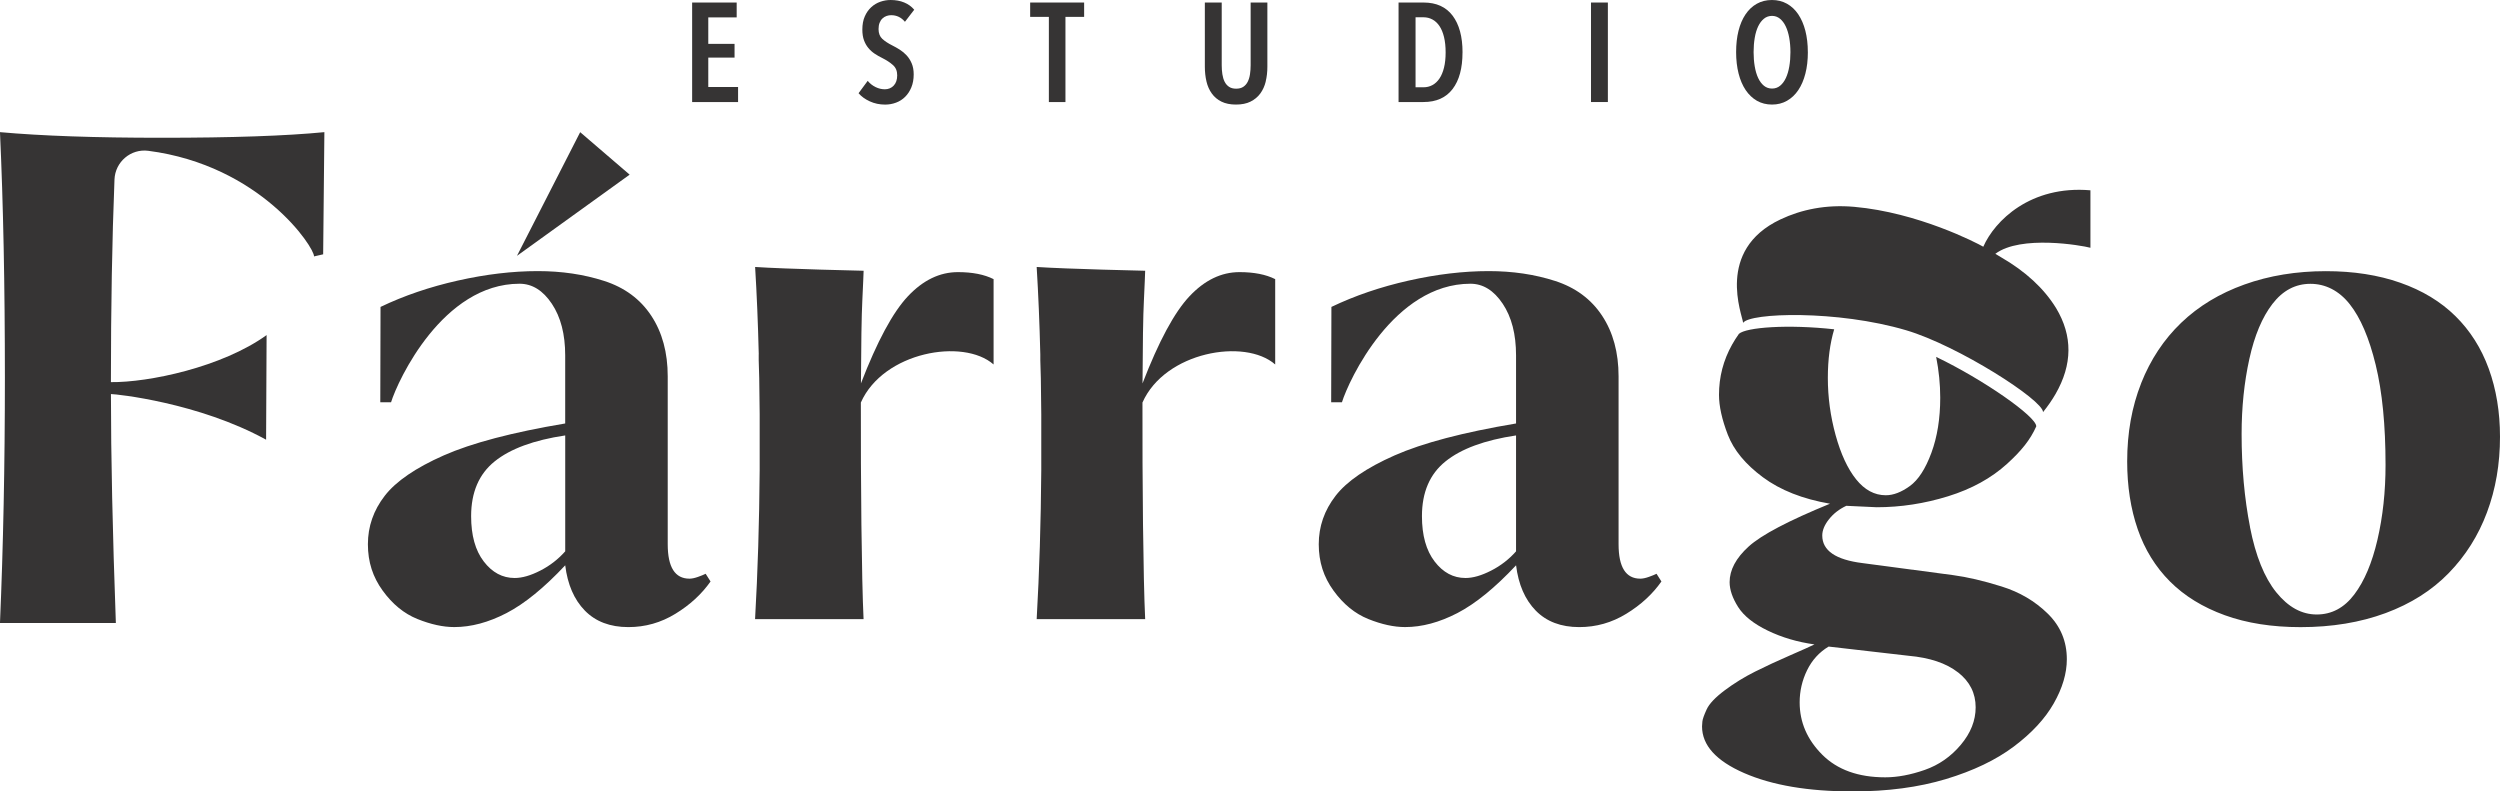
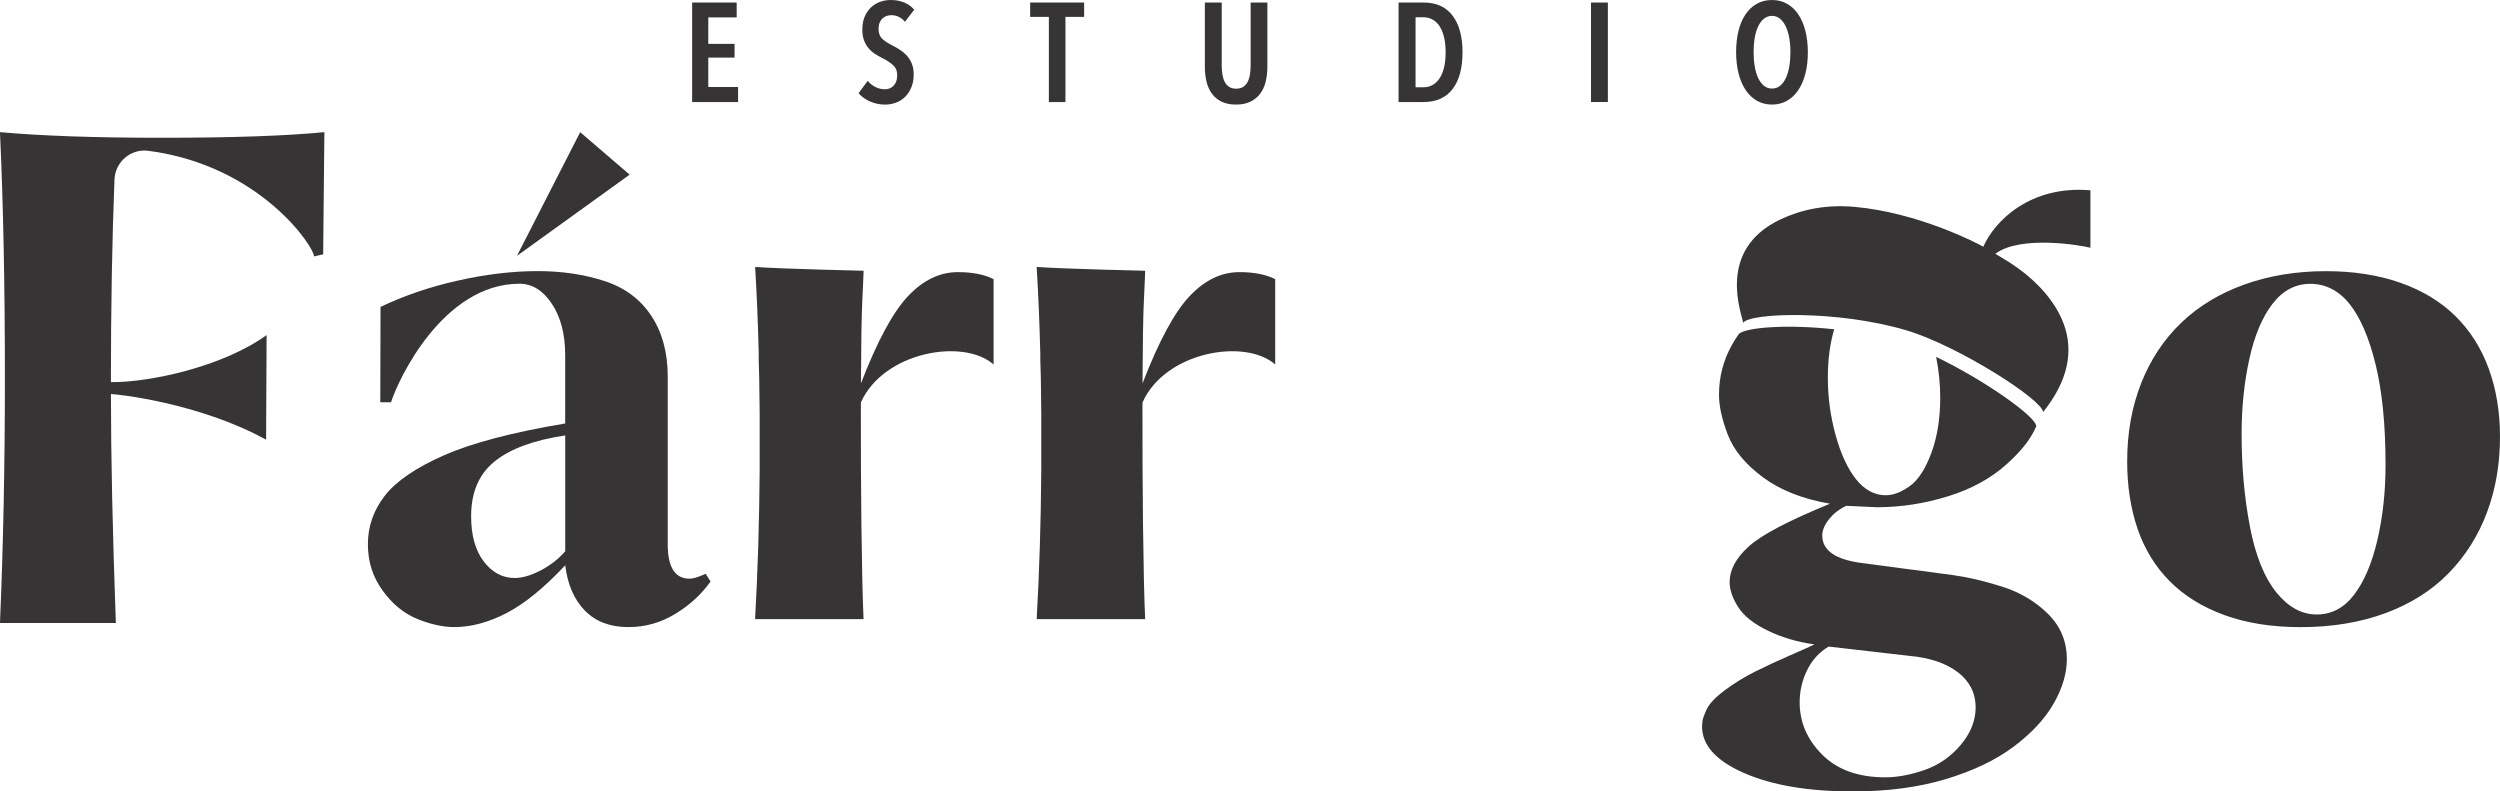
<svg xmlns="http://www.w3.org/2000/svg" id="Capa_1" data-name="Capa 1" viewBox="0 0 859.26 272.03">
  <defs>
    <style>      .cls-1, .cls-2 {        fill: #363434;      }      .cls-2 {        fill-rule: evenodd;      }    </style>
  </defs>
  <path class="cls-1" d="m0,214.12h39.82c-1.13-31.22-1.69-57.44-1.69-78.68,1.77,0,30.12,2.92,53.33,15.69l.17-35.96c-15.28,11.03-40.64,16.33-53.51,16.17,0-25.79.41-49.01,1.23-69.65.24-6.04,5.59-10.63,11.59-9.86,38.57,4.99,57.15,33.25,56.99,36.3l3.14-.72.42-41.99c-13.19,1.29-31.85,1.93-55.99,1.93-22.68,0-41.19-.64-55.51-1.93,1.13,24.62,1.69,52.77,1.69,84.47,0,29.77-.56,57.84-1.69,84.23Z" />
  <path class="cls-2" d="m177.69,87.92l21.72-42.49,17,14.6-38.72,27.9Zm16.58,101.57c-2.42,2.73-5.27,4.95-8.57,6.63-3.29,1.69-6.23,2.54-8.81,2.54-4.18,0-7.72-1.89-10.62-5.68-2.9-3.78-4.34-8.96-4.34-15.57,0-8.21,2.69-14.48,8.08-18.82,5.39-4.35,13.48-7.32,24.26-8.93v39.82Zm48.26,7.72c-.64.32-1.52.68-2.65,1.08s-2.09.6-2.9.6c-4.99,0-7.48-3.94-7.48-11.83v-57.68c0-8.21-1.89-15.16-5.67-20.88-3.78-5.71-9.17-9.69-16.17-11.94-7-2.26-14.6-3.38-22.81-3.38-8.69,0-17.86,1.09-27.51,3.26-9.65,2.17-18.5,5.19-26.55,9.05l-.08,32.77h3.7c2.38-7.67,17.81-40.74,44.16-40.74,4.34,0,8.04,2.3,11.1,6.88,3.06,4.58,4.59,10.49,4.59,17.74v23.41c-18.18,3.05-32.1,6.72-41.75,10.98-9.65,4.27-16.41,8.89-20.27,13.88-3.86,4.99-5.79,10.54-5.79,16.65s1.69,11.26,5.07,15.93,7.36,7.92,11.95,9.77c4.59,1.85,8.81,2.77,12.67,2.77,5.8,0,11.79-1.61,17.98-4.82,6.19-3.22,12.91-8.69,20.15-16.41.81,6.59,3.05,11.78,6.75,15.57,3.7,3.78,8.69,5.67,14.96,5.67,5.8,0,11.18-1.52,16.17-4.58,4.99-3.05,9.01-6.75,12.07-11.1l-1.69-2.66Z" />
  <path class="cls-1" d="m260.77,121.78c-.03.68-.03,1.36,0,2.04.07,2.03.13,4.1.18,6.19.07,4.01.12,8.12.15,12.32v19.32c-.13,17.93-.66,34.98-1.58,51.15h37.29c-.68-14.05-.99-47.68-.93-74.45,7.73-17.42,35.19-22.24,45.62-13.08v-29.33c-3.21-1.61-7.29-2.41-12.26-2.41-6.25,0-11.98,2.77-17.19,8.3-5.18,5.5-10.56,15.48-16.14,29.95.06-12.99.22-23.61.47-28.35.23-4.33.45-10.37.45-10.37,0,0-26.88-.6-37.29-1.3.57,9.3.99,19.3,1.25,30.01Z" />
  <path class="cls-1" d="m357.56,121.78c-.03.68-.03,1.36,0,2.04.07,2.03.13,4.1.18,6.19.07,4.01.12,8.12.15,12.32v19.32c-.13,17.93-.66,34.98-1.58,51.15h37.29c-.68-14.05-.99-47.68-.93-74.45,7.72-17.42,35.18-22.24,45.62-13.08v-29.33c-3.21-1.61-7.3-2.41-12.27-2.41-6.25,0-11.98,2.77-17.19,8.3-5.18,5.5-10.56,15.48-16.14,29.95.06-12.99.21-23.61.47-28.35.23-4.33.44-10.37.44-10.37,0,0-26.87-.6-37.29-1.3.57,9.3.99,19.3,1.25,30.01Z" />
-   <path class="cls-1" d="m569.35,197.21c-.64.32-1.53.68-2.66,1.08-1.12.4-2.09.6-2.9.6-4.99,0-7.48-3.94-7.48-11.83v-57.68c0-8.21-1.89-15.16-5.67-20.88-3.78-5.71-9.17-9.69-16.16-11.94-7-2.26-14.6-3.38-22.81-3.38-8.69,0-17.86,1.09-27.51,3.26-9.65,2.17-18.5,5.19-26.55,9.05l-.08,32.77h3.7c2.38-7.67,17.81-40.74,44.16-40.74,4.34,0,8.04,2.3,11.1,6.88,3.06,4.58,4.58,10.49,4.58,17.74v23.41c-18.18,3.05-32.1,6.72-41.75,10.98-9.65,4.27-16.41,8.89-20.27,13.88-3.86,4.99-5.79,10.54-5.79,16.65s1.69,11.26,5.07,15.93,7.36,7.92,11.95,9.77c4.59,1.85,8.81,2.77,12.67,2.77,5.79,0,11.78-1.61,17.98-4.82,6.19-3.22,12.91-8.69,20.15-16.41.81,6.59,3.06,11.78,6.76,15.57,3.7,3.78,8.69,5.67,14.96,5.67,5.79,0,11.18-1.52,16.17-4.58,4.99-3.05,9.01-6.75,12.07-11.1l-1.69-2.66Zm-48.27-7.72c-2.41,2.73-5.27,4.95-8.57,6.63-3.3,1.69-6.23,2.54-8.81,2.54-4.18,0-7.72-1.89-10.62-5.68-2.9-3.78-4.35-8.96-4.35-15.57,0-8.21,2.69-14.48,8.09-18.82,5.39-4.35,13.48-7.32,24.25-8.93v39.82Z" />
  <path class="cls-2" d="m681.67,84.79c3.88-8.85,16.19-21.16,36.82-19.38v19.75c-2.97-.81-23.98-4.48-32.69,2.08,1.12.67,1.9,1.14,1.97,1.18,8.43,4.87,14.74,10.7,18.91,17.47,5.74,9.54,5.67,19.4-.21,29.58-1.17,2.02-2.59,4.08-4.27,6.18.05-4.11-29.16-22.84-47.05-28.14-23.72-7.02-53.83-6.02-56.03-2.55-.26-2.67-9.59-24.94,12.81-35.54,7.2-3.41,15.68-5.19,25.38-4.33,21.87,1.93,42.09,12.39,44.35,13.71Zm18.23,61.71h0c.05-.06.03-.03,0,0Zm-26.93,84.58c4.05,3.16,6.07,7.17,6.07,12.03,0,4.53-1.7,8.83-5.1,12.88-3.4,4.05-7.53,6.93-12.39,8.63-4.86,1.7-9.39,2.55-13.6,2.55-9.23,0-16.44-2.59-21.63-7.77-5.18-5.18-7.77-11.17-7.77-17.98,0-3.88.85-7.57,2.55-11.05,1.7-3.48,4.17-6.2,7.41-8.14l27.46,3.16c7.29.65,12.96,2.55,17,5.71Zm26.92-84.57c-2.07,4.68-5.2,8.5-10.03,12.89-5.43,4.94-12.19,8.66-20.29,11.17-8.1,2.51-16.28,3.77-24.54,3.77l-10.45-.49c-2.43,1.14-4.42,2.68-5.95,4.62-1.54,1.94-2.31,3.8-2.31,5.59,0,5.18,4.61,8.34,13.85,9.48l31.1,4.13c4.86.65,10.41,1.94,16.64,3.89,6.24,1.94,11.54,5.06,15.91,9.35,4.38,4.29,6.56,9.51,6.56,15.67,0,4.86-1.5,9.92-4.5,15.19-2.99,5.26-7.57,10.2-13.72,14.82s-13.93,8.34-23.33,11.18c-9.4,2.83-20.09,4.25-32.07,4.25-15.23,0-27.66-2.11-37.3-6.32-9.64-4.21-14.46-9.56-14.46-16.03,0-.33.04-.9.12-1.7.08-.81.57-2.18,1.46-4.13.89-1.94,2.96-4.13,6.2-6.56,3.24-2.43,6.72-4.57,10.45-6.44s7.74-3.72,12.03-5.59c4.29-1.86,7.08-3.12,8.38-3.76-5.83-.81-11.18-2.39-16.04-4.74-4.86-2.35-8.26-5.06-10.21-8.14-1.94-3.08-2.91-5.92-2.91-8.51,0-4.21,2.18-8.3,6.56-12.27,4.37-3.97,13.69-8.87,27.94-14.7-9.4-1.62-17.09-4.66-23.08-9.11-5.99-4.45-10-9.31-12.03-14.58-2.03-5.26-3.04-9.84-3.04-13.73,0-6.16,1.5-11.91,4.49-17.25.72-1.28,1.5-2.52,2.36-3.72,2.51-2.25,16.71-3.32,32.74-1.56-1.45,4.86-2.18,10.43-2.18,16.7,0,6.64.89,13.2,2.67,19.68,1.79,6.48,4.13,11.54,7.05,15.19,2.92,3.64,6.32,5.47,10.2,5.47,2.59,0,5.35-1.05,8.26-3.16,2.92-2.11,5.38-5.92,7.41-11.42,2.03-5.5,3.04-11.83,3.04-18.95,0-4.62-.47-9.29-1.4-14.02,16.33,7.84,34.36,20.47,34.4,23.82l-.03.03s0,0,0,0h0s.01-.03.01-.03h0s-.01.02-.01.02Z" />
  <path class="cls-1" d="m735.94,131.69c-3.22,8.13-4.82,17.09-4.82,26.91,0,8.53,1.2,16.29,3.62,23.29,2.42,7,6.12,12.99,11.1,17.98,4.99,4.99,11.26,8.84,18.82,11.58,7.56,2.74,16.25,4.1,26.06,4.1,10.78,0,20.51-1.61,29.2-4.82,8.69-3.22,15.93-7.8,21.72-13.76,5.79-5.95,10.18-12.91,13.15-20.87,2.98-7.97,4.47-16.61,4.47-25.95,0-8.52-1.29-16.33-3.86-23.41-2.58-7.08-6.4-13.11-11.47-18.1-5.07-4.99-11.38-8.81-18.94-11.46-7.56-2.66-16.09-3.98-25.58-3.98-10.13,0-19.47,1.53-28,4.59-8.53,3.06-15.77,7.44-21.72,13.15-5.95,5.71-10.54,12.63-13.76,20.75Zm37.41,49.48c-1.93-9.89-2.9-20.56-2.9-31.98,0-9.17.89-17.78,2.66-25.82,1.77-8.04,4.42-14.36,7.96-18.94,3.54-4.59,7.89-6.88,13.03-6.88s9.82,2.33,13.51,7c3.7,4.66,6.68,11.62,8.93,20.87,2.25,9.25,3.38,20.71,3.38,34.39,0,9.17-.93,17.74-2.78,25.7-1.85,7.96-4.5,14.24-7.97,18.82-3.46,4.58-7.76,6.87-12.91,6.87s-9.77-2.53-13.88-7.6c-4.1-5.07-7.12-12.55-9.05-22.44Z" />
  <g>
    <path class="cls-1" d="m237.89,35.07V.87h15.31v5.12h-9.76v9.08h9.03v4.73h-9.03v10.1h10.24v5.17h-15.8Z" />
-     <path class="cls-1" d="m311.03,7.49c-1.26-1.51-2.83-2.27-4.73-2.27-.55,0-1.08.09-1.59.27-.52.18-.98.46-1.4.85-.42.39-.75.89-.99,1.5-.24.61-.36,1.34-.36,2.17,0,1.45.44,2.57,1.3,3.36.87.79,2.01,1.54,3.43,2.25.84.42,1.69.9,2.56,1.45.87.55,1.66,1.21,2.37,1.98.71.77,1.29,1.69,1.74,2.75.45,1.06.68,2.32.68,3.77,0,1.67-.27,3.16-.8,4.44-.53,1.29-1.24,2.38-2.13,3.26-.89.89-1.92,1.55-3.12,2-1.19.45-2.45.68-3.77.68-1.9,0-3.66-.37-5.27-1.11-1.61-.74-2.9-1.67-3.86-2.8l3.14-4.25c.74.9,1.63,1.61,2.68,2.13,1.05.52,2.12.77,3.21.77,1.22,0,2.24-.42,3.04-1.26.8-.84,1.21-2.01,1.21-3.53s-.48-2.66-1.45-3.53-2.19-1.67-3.67-2.42c-.93-.45-1.81-.95-2.63-1.5-.82-.55-1.55-1.2-2.17-1.96-.63-.76-1.13-1.64-1.5-2.66-.37-1.01-.56-2.23-.56-3.65,0-1.77.28-3.29.85-4.56.56-1.27,1.3-2.33,2.22-3.16.92-.84,1.96-1.46,3.12-1.86,1.16-.4,2.33-.6,3.53-.6,1.74,0,3.29.28,4.66.85,1.37.56,2.52,1.39,3.45,2.49l-3.19,4.15Z" />
+     <path class="cls-1" d="m311.03,7.49c-1.26-1.51-2.83-2.27-4.73-2.27-.55,0-1.08.09-1.59.27-.52.18-.98.46-1.4.85-.42.39-.75.89-.99,1.5-.24.61-.36,1.34-.36,2.17,0,1.45.44,2.57,1.3,3.36.87.79,2.01,1.54,3.43,2.25.84.42,1.69.9,2.56,1.45.87.55,1.66,1.21,2.37,1.98.71.77,1.29,1.69,1.74,2.75.45,1.06.68,2.32.68,3.77,0,1.67-.27,3.16-.8,4.44-.53,1.29-1.24,2.38-2.13,3.26-.89.89-1.92,1.55-3.12,2-1.19.45-2.45.68-3.77.68-1.9,0-3.66-.37-5.27-1.11-1.61-.74-2.9-1.67-3.86-2.8l3.14-4.25c.74.9,1.63,1.61,2.68,2.13,1.05.52,2.12.77,3.21.77,1.22,0,2.24-.42,3.04-1.26.8-.84,1.21-2.01,1.21-3.53s-.48-2.66-1.45-3.53-2.19-1.67-3.67-2.42c-.93-.45-1.81-.95-2.63-1.5-.82-.55-1.55-1.2-2.17-1.96-.63-.76-1.13-1.64-1.5-2.66-.37-1.01-.56-2.23-.56-3.65,0-1.77.28-3.29.85-4.56.56-1.27,1.3-2.33,2.22-3.16.92-.84,1.96-1.46,3.12-1.86,1.16-.4,2.33-.6,3.53-.6,1.74,0,3.29.28,4.66.85,1.37.56,2.52,1.39,3.45,2.49Z" />
    <path class="cls-1" d="m366.2,5.8v29.28h-5.7V5.8h-6.43V.87h18.55v4.93h-6.43Z" />
    <path class="cls-1" d="m435.04,28.02c-.39,1.58-1.02,2.96-1.88,4.13-.87,1.18-1.99,2.1-3.36,2.78s-3.04,1.01-5,1.01-3.62-.34-4.98-1.01-2.46-1.6-3.31-2.78c-.85-1.18-1.47-2.55-1.84-4.13-.37-1.58-.56-3.27-.56-5.07V.87h5.8v21.55c0,1.06.07,2.09.22,3.07s.4,1.84.77,2.58c.37.74.88,1.33,1.52,1.76.64.44,1.46.65,2.46.65s1.82-.22,2.46-.65c.64-.43,1.15-1.02,1.52-1.76.37-.74.63-1.6.77-2.58s.22-2,.22-3.07V.87h5.75v22.08c0,1.8-.19,3.5-.58,5.07Z" />
    <path class="cls-1" d="m502.67,18.02c0,5.41-1.13,9.61-3.41,12.58-2.27,2.98-5.61,4.47-10.02,4.47h-8.55V.87h8.6c4.38,0,7.71,1.51,9.98,4.52,2.27,3.01,3.41,7.22,3.41,12.63Zm-5.8,0c0-2.03-.19-3.8-.56-5.31-.37-1.51-.89-2.77-1.57-3.77-.68-1-1.48-1.75-2.42-2.25-.93-.5-1.95-.75-3.04-.75h-2.75v24.06h2.75c1.09,0,2.11-.25,3.04-.75.93-.5,1.74-1.25,2.42-2.25.68-1,1.2-2.25,1.57-3.74s.56-3.24.56-5.24Z" />
    <path class="cls-1" d="m546.83,35.07V.87h5.8v34.2h-5.8Z" />
    <path class="cls-1" d="m621.37,17.92c0,2.71-.28,5.16-.85,7.37-.56,2.21-1.38,4.1-2.44,5.68-1.06,1.58-2.36,2.8-3.89,3.67-1.53.87-3.25,1.3-5.15,1.3s-3.66-.44-5.17-1.3c-1.51-.87-2.8-2.09-3.87-3.67-1.06-1.58-1.88-3.47-2.44-5.68-.56-2.21-.85-4.66-.85-7.37s.27-5.15.82-7.34c.55-2.19,1.35-4.07,2.42-5.65,1.06-1.58,2.36-2.79,3.89-3.65,1.53-.85,3.26-1.28,5.19-1.28s3.62.43,5.15,1.28c1.53.85,2.83,2.07,3.89,3.65,1.06,1.58,1.88,3.46,2.44,5.65.56,2.19.85,4.64.85,7.34Zm-5.99,0c0-1.74-.14-3.37-.41-4.9-.27-1.53-.68-2.85-1.21-3.96-.53-1.11-1.19-1.99-1.98-2.63-.79-.64-1.7-.97-2.73-.97s-1.99.32-2.78.97c-.79.64-1.45,1.52-1.98,2.63-.53,1.11-.93,2.43-1.18,3.96-.26,1.53-.39,3.16-.39,4.9s.13,3.37.39,4.9c.26,1.53.65,2.86,1.18,3.99.53,1.13,1.19,2.01,1.98,2.66.79.64,1.72.97,2.78.97s1.99-.32,2.78-.97c.79-.64,1.45-1.53,1.98-2.66.53-1.13.92-2.46,1.18-3.99.26-1.53.39-3.16.39-4.9Z" />
  </g>
</svg>